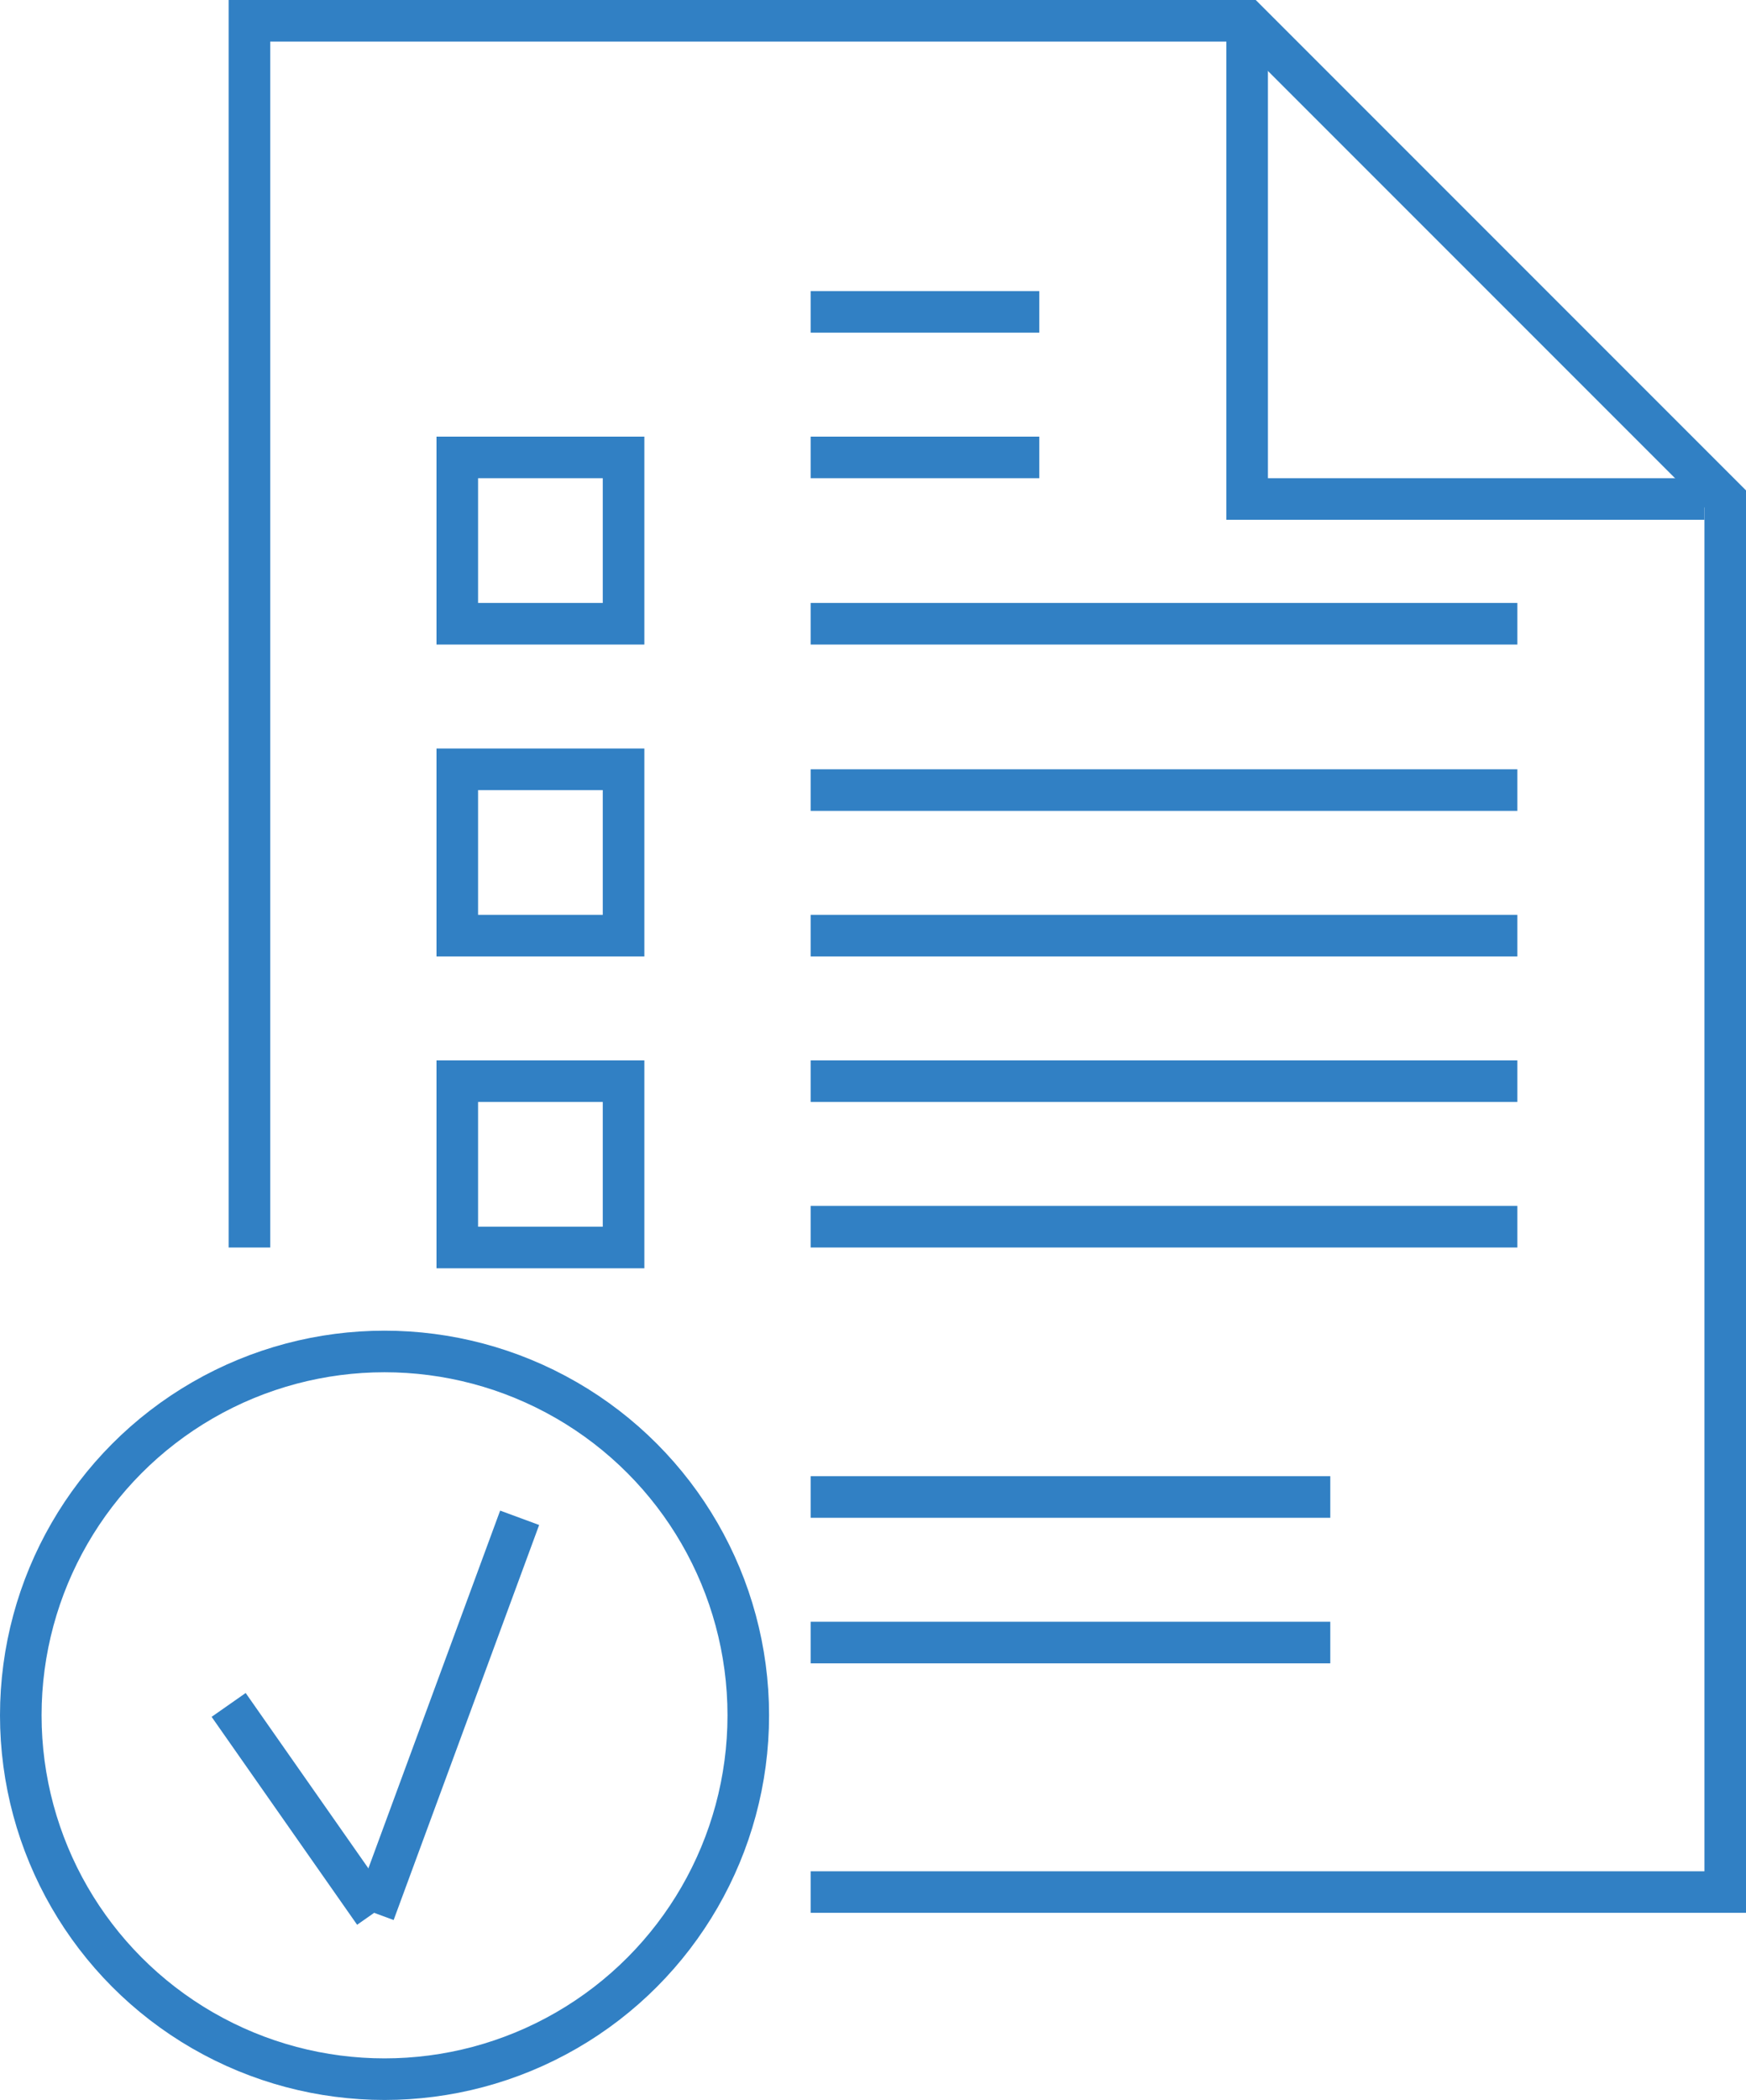
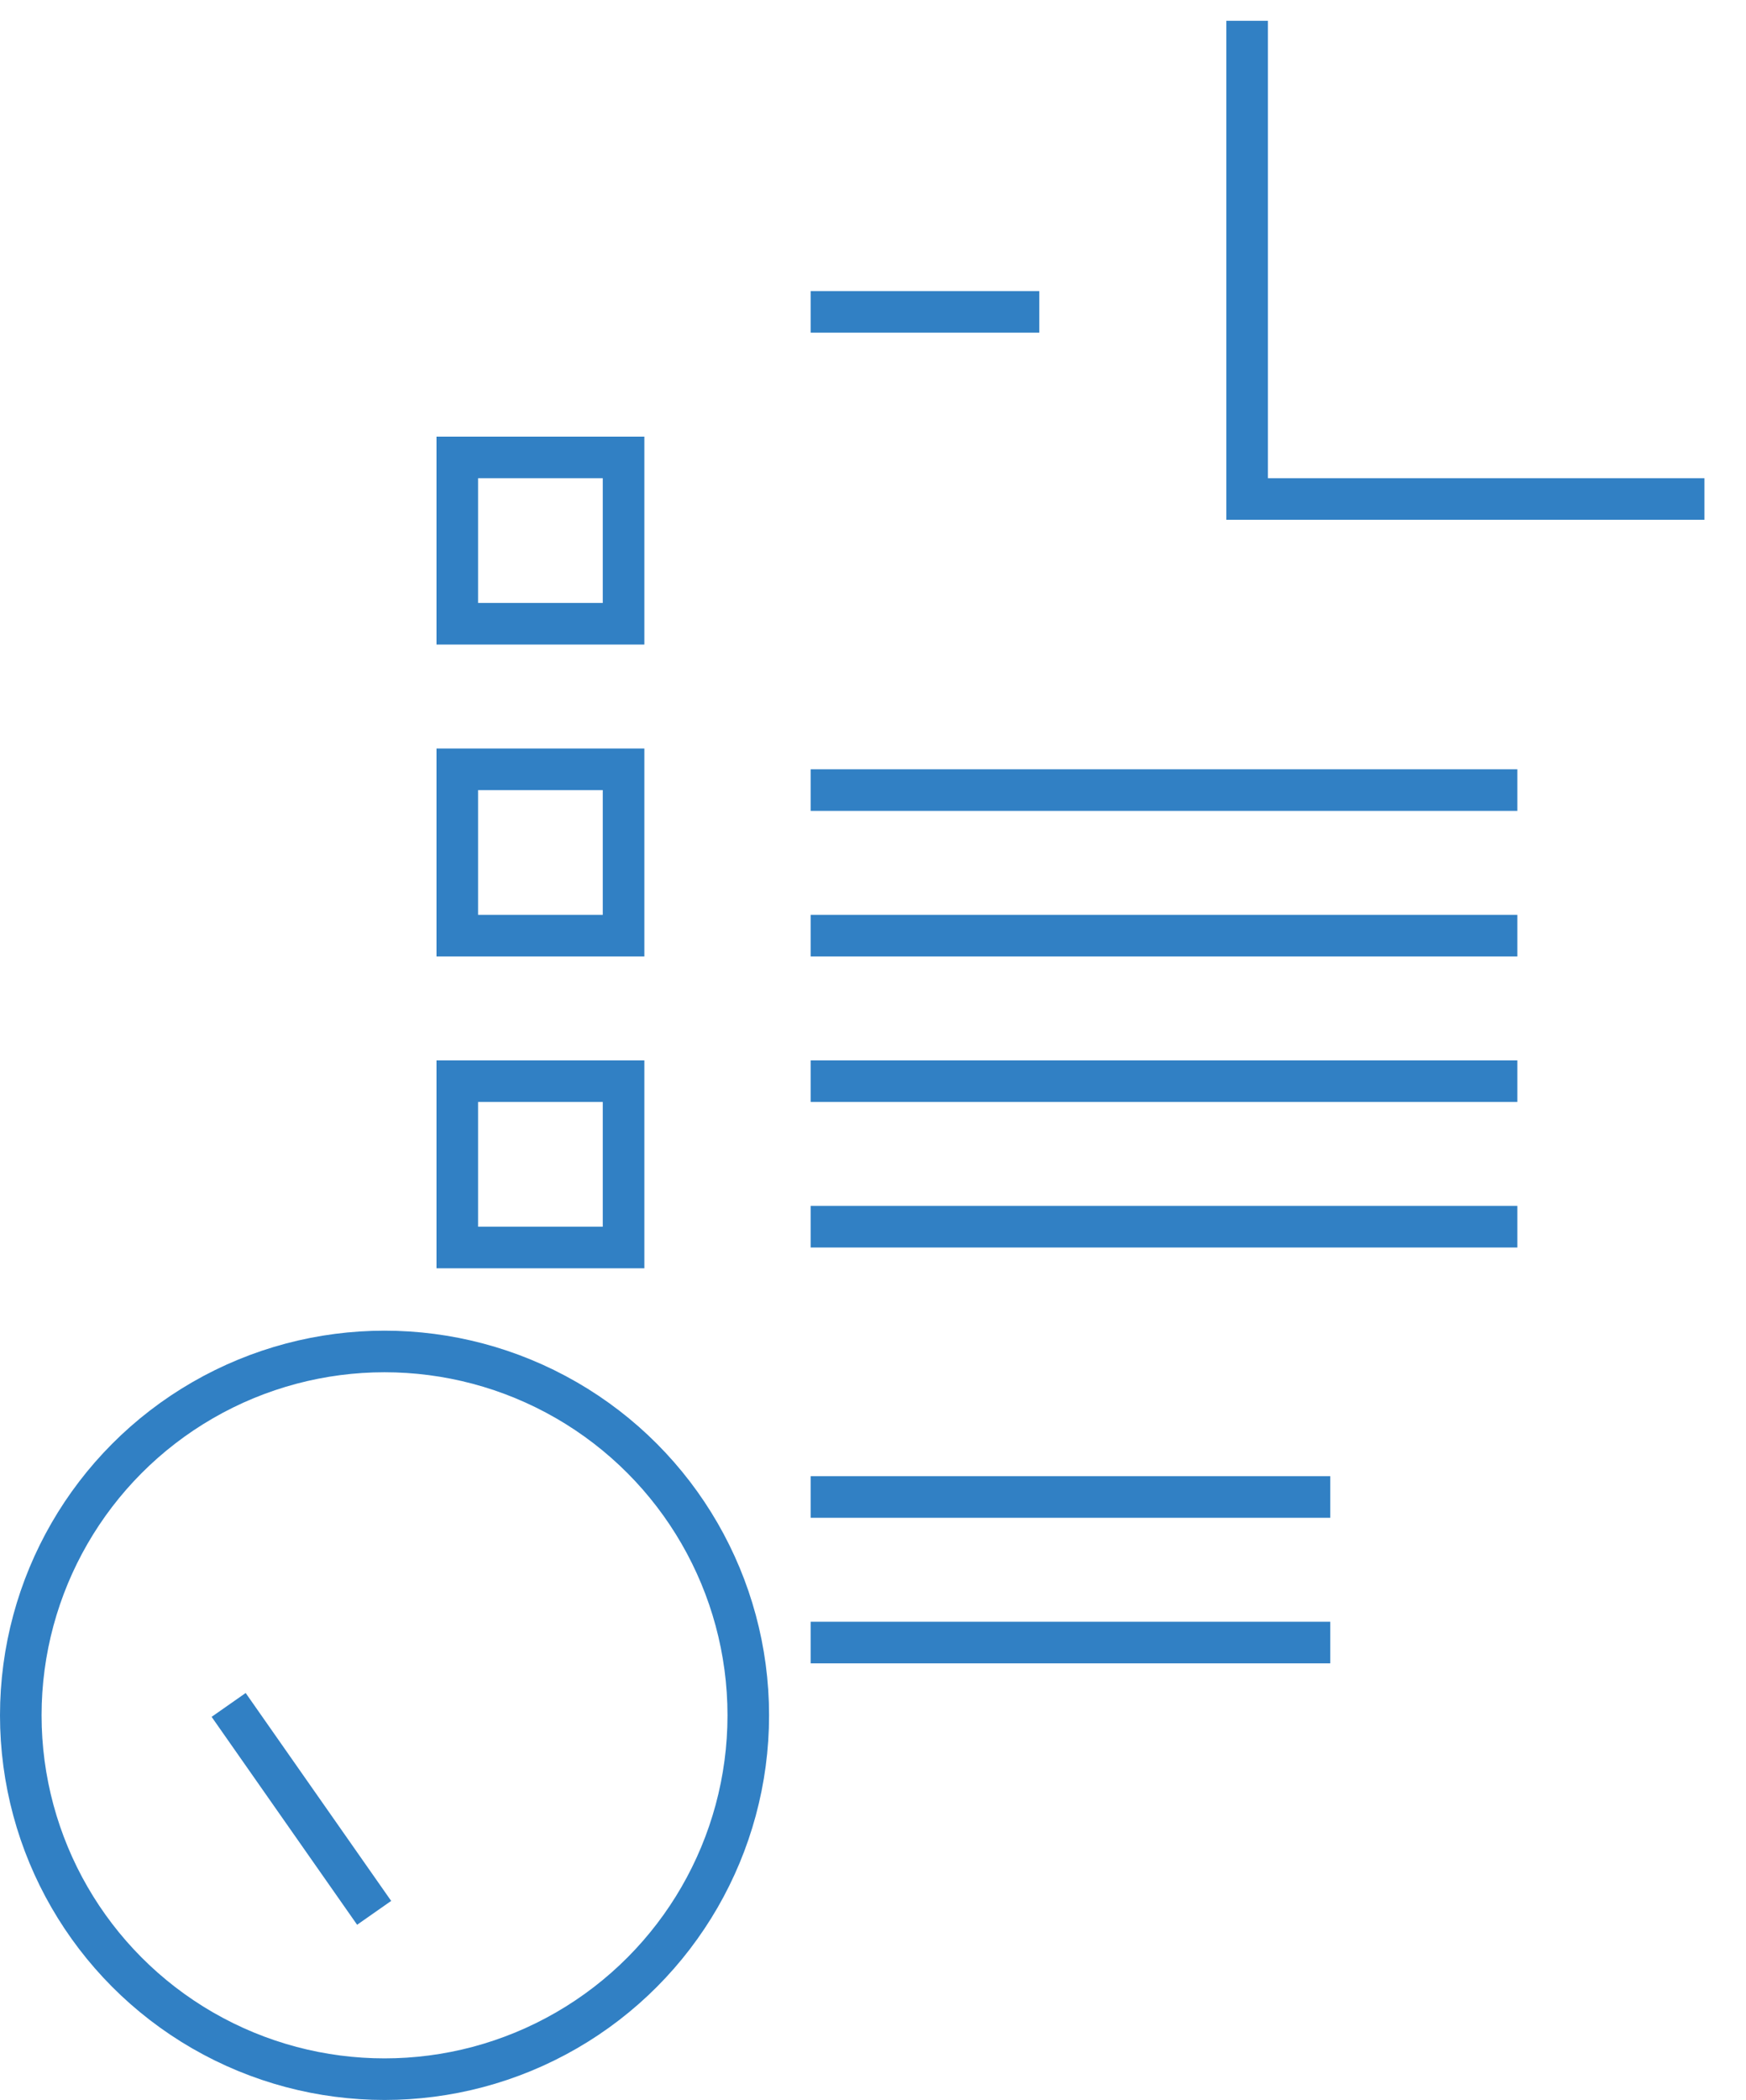
<svg xmlns="http://www.w3.org/2000/svg" id="Слой_1" data-name="Слой 1" width="84" height="101" viewBox="0 0 84 101">
  <defs>
    <style>
      .cls-1 {
        fill: none;
        stroke: #3180c4;
        stroke-miterlimit: 10;
        stroke-width: 2px;
      }
    </style>
  </defs>
  <title>ico</title>
  <g>
-     <polyline class="cls-1" points="12 60 12 1 60 1 83 24 83 91 39 91" />
    <polyline class="cls-1" points="60 1 60 24 82 24" />
-     <line class="cls-1" x1="73" y1="30" x2="39" y2="30" />
    <line class="cls-1" x1="73" y1="38" x2="39" y2="38" />
    <line class="cls-1" x1="73" y1="45" x2="39" y2="45" />
    <line class="cls-1" x1="73" y1="52" x2="39" y2="52" />
    <line class="cls-1" x1="73" y1="59" x2="39" y2="59" />
    <line class="cls-1" x1="39" y1="72" x2="64" y2="72" />
    <line class="cls-1" x1="39" y1="79" x2="64" y2="79" />
-     <line class="cls-1" x1="39" y1="22" x2="50" y2="22" />
    <line class="cls-1" x1="39" y1="15" x2="50" y2="15" />
    <rect class="cls-1" x="22" y="22" width="8" height="8" />
    <rect class="cls-1" x="22" y="37" width="8" height="8" />
    <rect class="cls-1" x="22" y="52" width="8" height="8" />
    <circle class="cls-1" cx="18.5" cy="82.5" r="17.5" />
    <line class="cls-1" x1="11" y1="82" x2="18" y2="92" />
-     <line class="cls-1" x1="25" y1="73" x2="18" y2="92" />
  </g>
</svg>